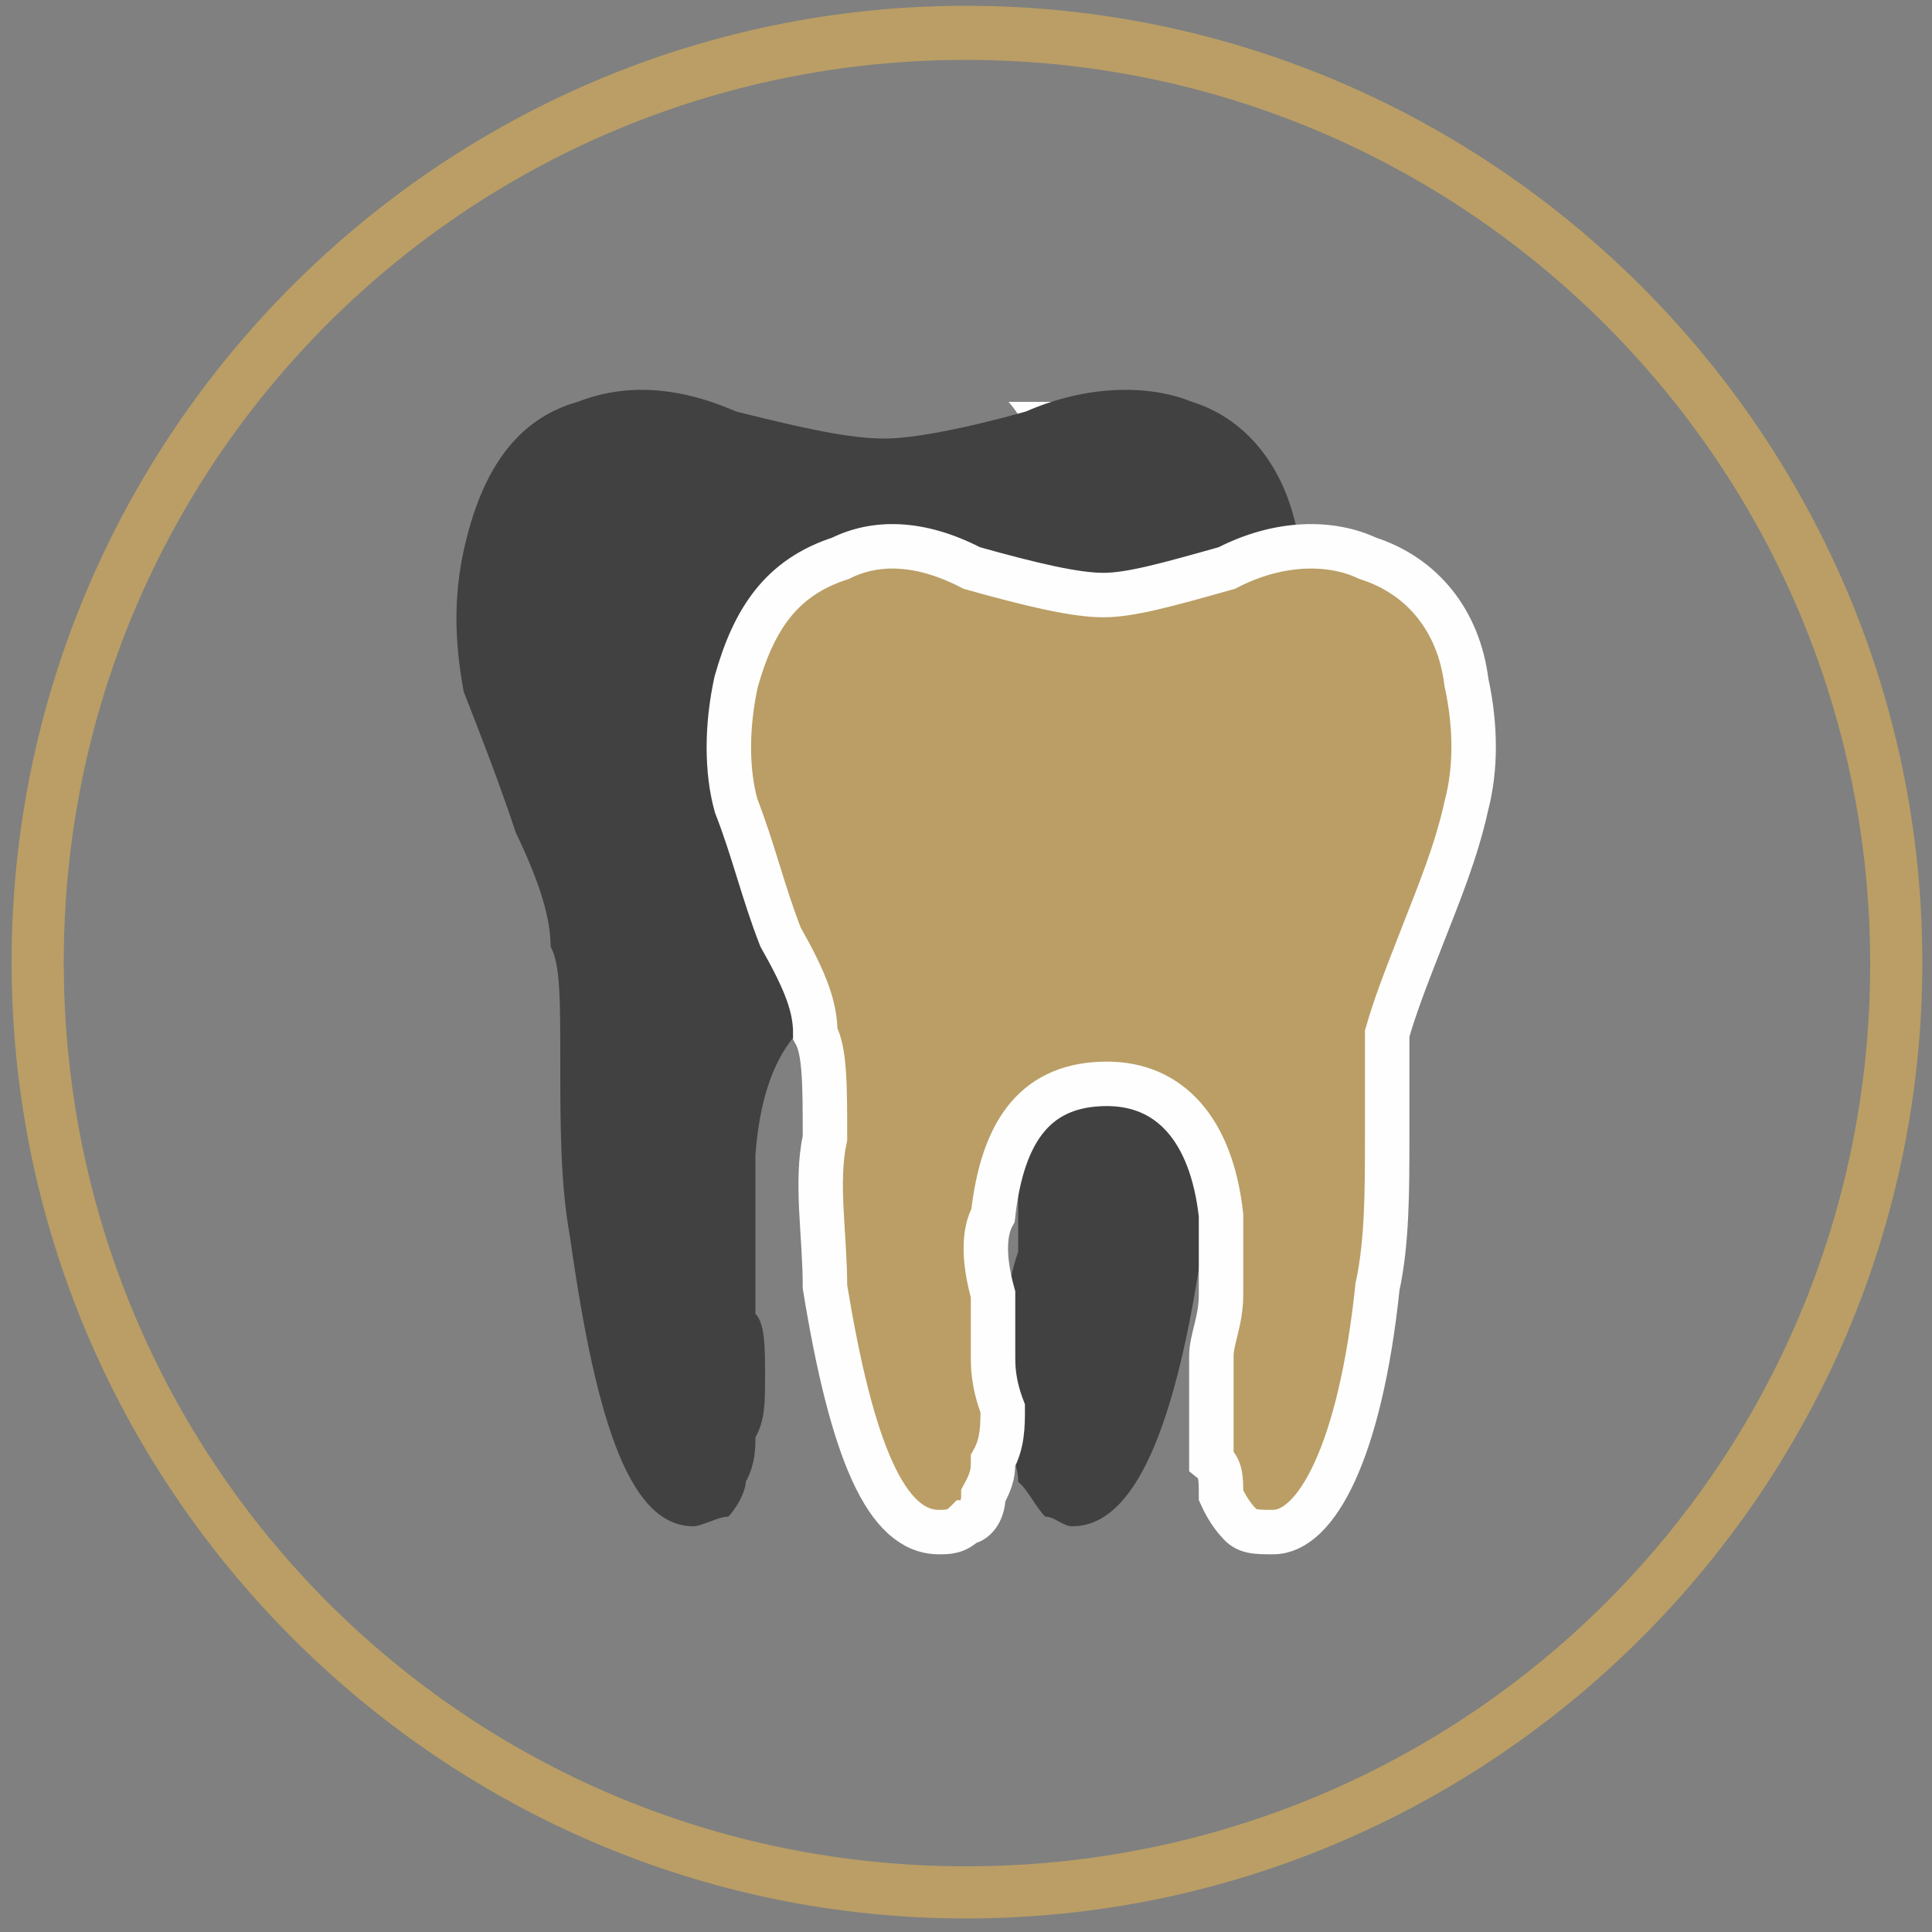
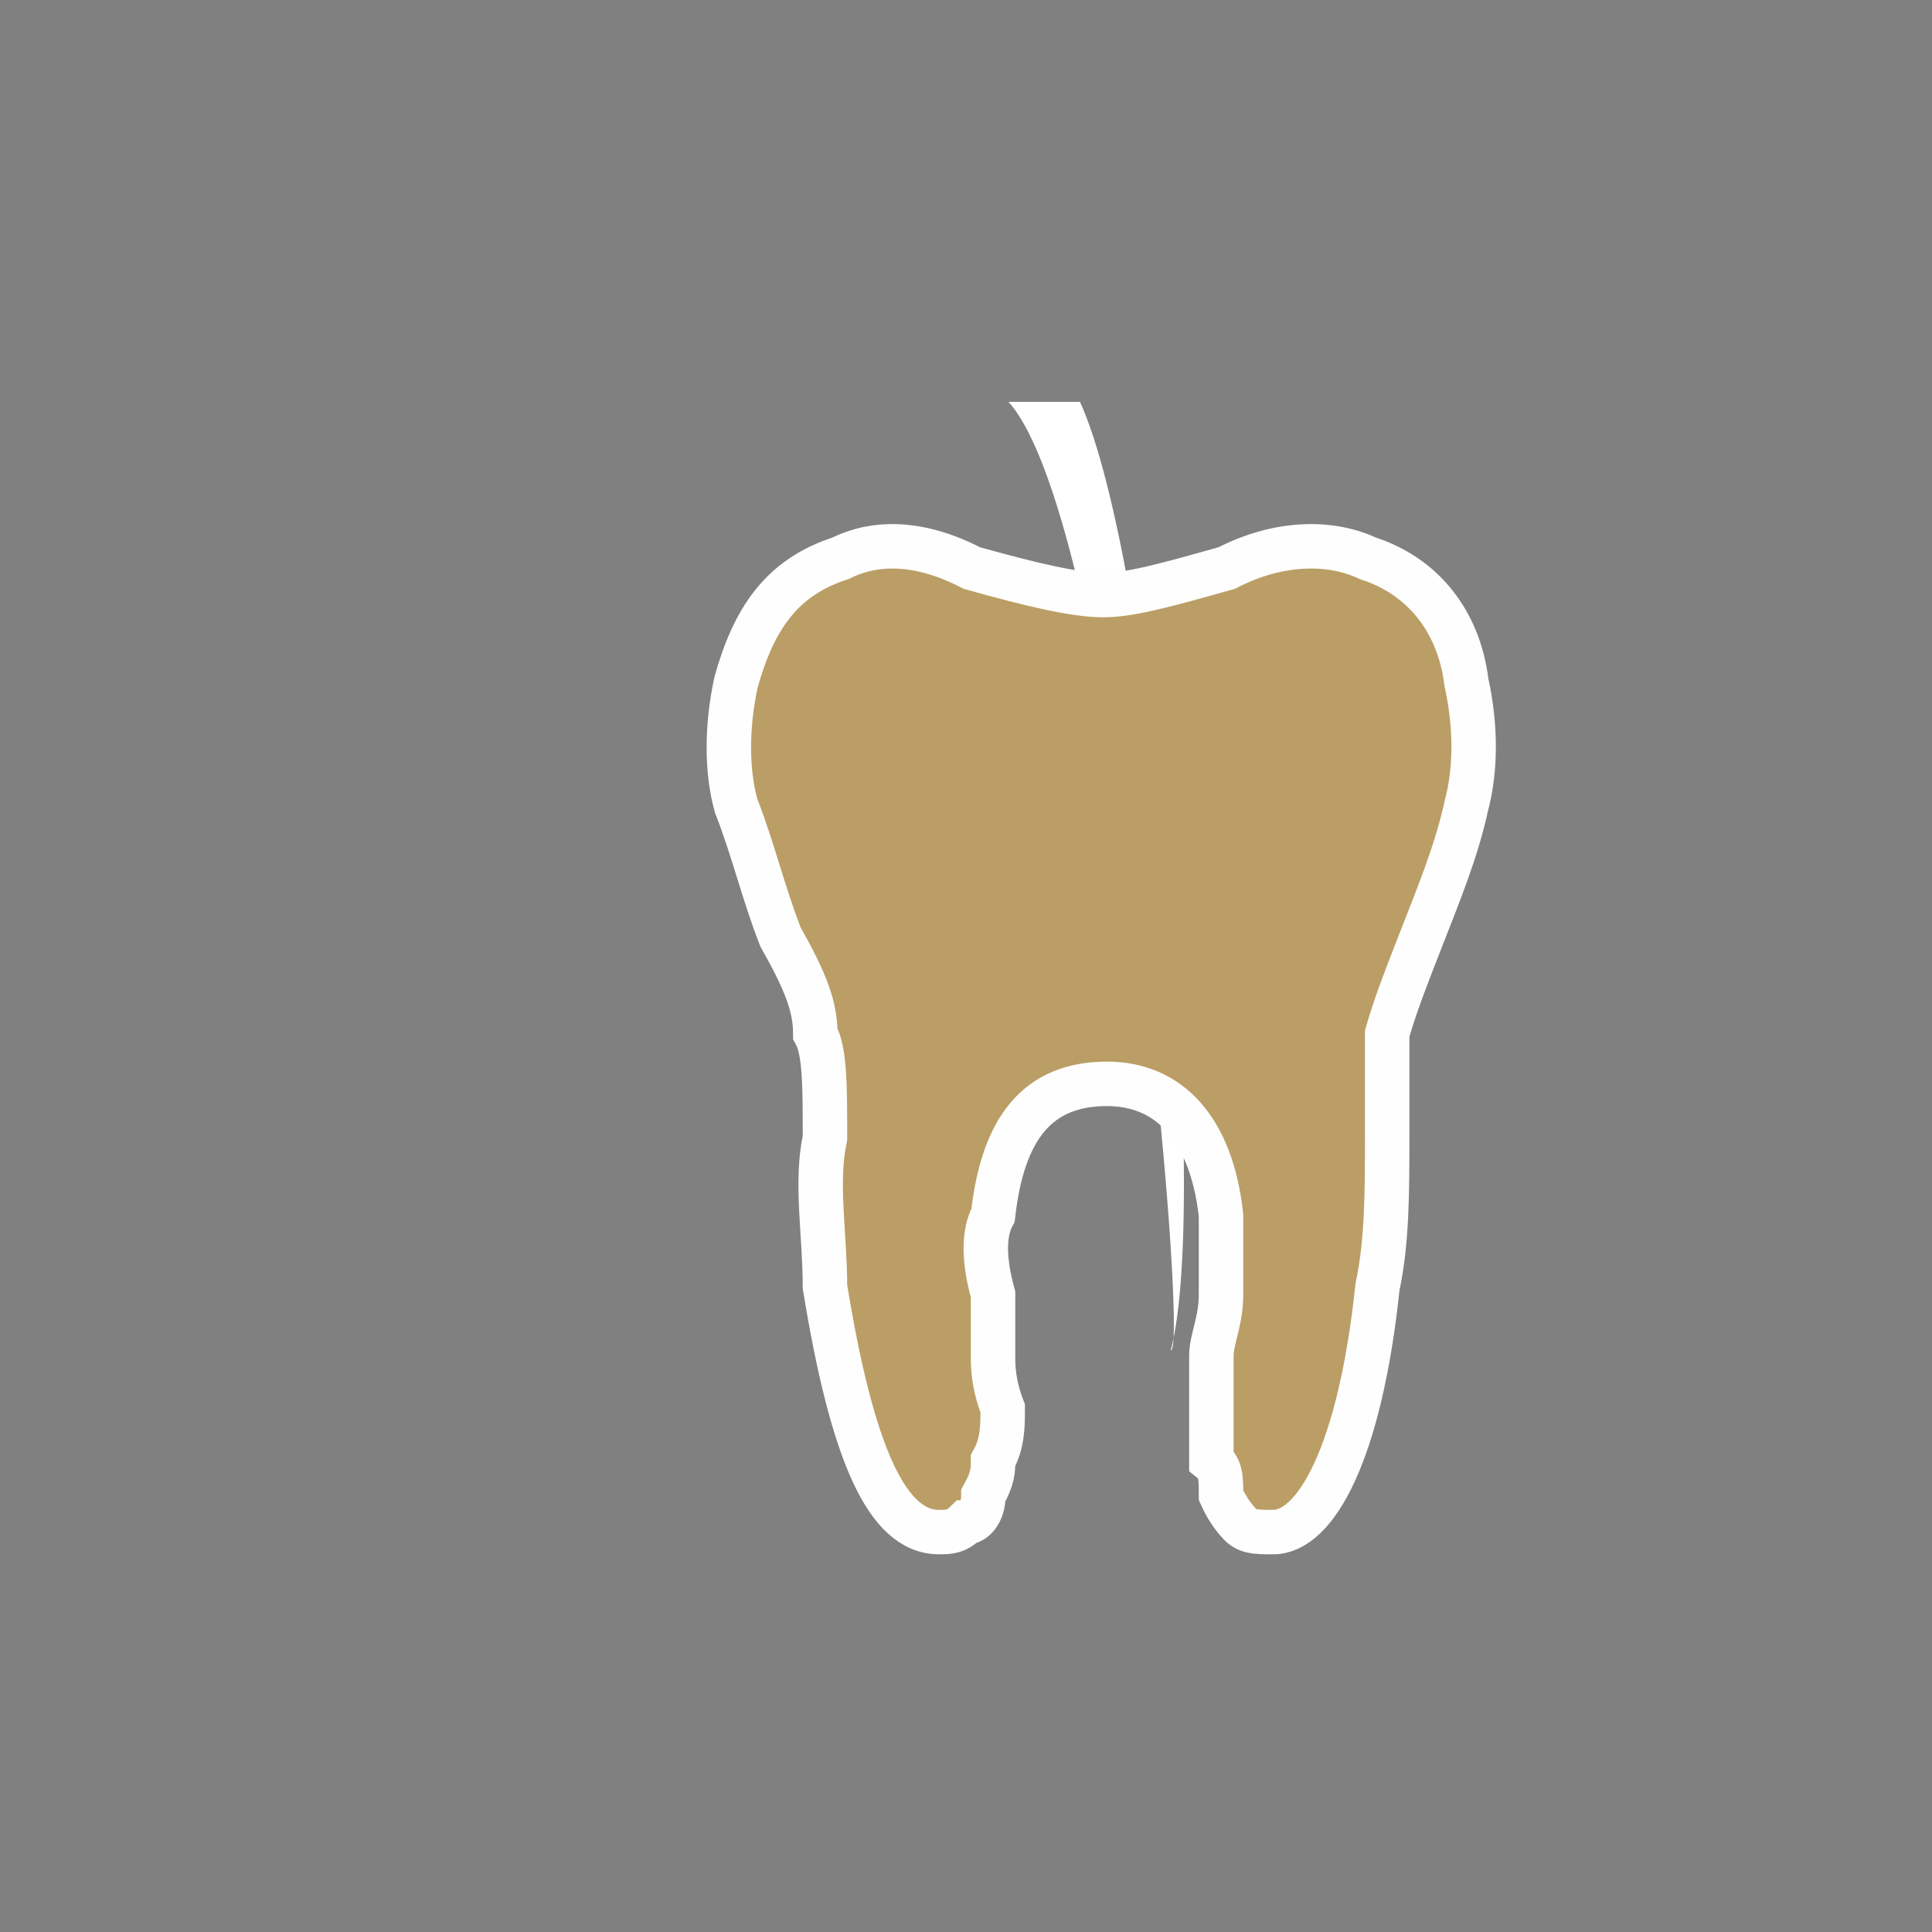
<svg xmlns="http://www.w3.org/2000/svg" xmlns:ns1="http://sodipodi.sourceforge.net/DTD/sodipodi-0.dtd" xmlns:ns2="http://www.inkscape.org/namespaces/inkscape" version="1.1" id="svg3700" x="0px" y="0px" viewBox="0 0 100 100" style="enable-background:new 0 0 100 100;" xml:space="preserve">
  <rect x="0" y="0" width="100" height="100" fill="#808080" stroke="none" />
  <style type="text/css">
	.st0{fill-rule:evenodd;clip-rule:evenodd;fill:#FFFFFF;}
	.st1{fill-rule:evenodd;clip-rule:evenodd;fill:#BA9E65;}
	.st2{fill:#414141;}
	.st3{fill-rule:evenodd;clip-rule:evenodd;fill:#BA9E65;stroke:#FEFEFE;stroke-width:2.301;stroke-miterlimit:1.816;}
</style>
  <ns1:namedview bordercolor="#666666" borderopacity="1" gridtolerance="10" guidetolerance="10" id="namedview3702" ns2:current-layer="svg3700" ns2:cx="54.045146" ns2:cy="41.240024" ns2:pageopacity="0" ns2:pageshadow="2" ns2:window-height="987" ns2:window-maximized="1" ns2:window-width="1680" ns2:window-x="-8" ns2:window-y="-8" ns2:zoom="6.4566929" objecttolerance="10" pagecolor="#ffffff" showgrid="false">
	</ns1:namedview>
  <path id="path71" ns2:connector-curvature="0" class="st0" d="M52.2,20.8c1.2,0,2.5,0,3.7,0c3.7,8.1,6.8,41,4.7,49.1  C61.6,70,57.8,27,52.2,20.8z" />
-   <path id="path30" ns2:connector-curvature="0" class="st1" d="M3.3,49.8C3.3,23.9,24.2,3.1,50,3.1s46.8,20.9,46.8,46.8  S75.9,96.6,50,96.6S3.3,75.7,3.3,49.8z M99.5,49.8C99.5,22.6,77.3,0.3,50,0.3S0.6,22.6,0.6,49.8S22.8,99.3,50,99.3  S99.5,77.1,99.5,49.8z" />
  <g id="_269877952">
-     <path id="path32" ns2:connector-curvature="0" class="st2" d="M67.3,28.5c0.9,2.3,0.9,4.5,0,7.3c-0.5,2.3-1.4,4.5-2.7,7.3   c-0.9,2.7-1.8,4.5-1.8,5.9c0,0.9-0.5,2.7,0,5.9c0,3.2,0,6.4-0.5,9.1c-1.4,10-3.6,15-6.8,15c-0.5,0-0.9-0.5-1.4-0.5   c-0.5-0.5-0.9-1.4-1.4-1.8c0-0.9-0.5-1.8-0.5-2.3c0-0.9,0-1.8,0-3.2s0-2.7,0-3.2c0-0.9,0-1.8,0.5-3.2c0-2.3,0-4.1,0-5   c-0.5-5.4-2.7-8.2-6.8-8.2s-6.4,2.7-6.8,8.2c0,0.9,0,2.3,0,5c0,1.4,0,2.3,0,3.2c0.5,0.5,0.5,1.8,0.5,3.2s0,2.3-0.5,3.2   c0,0.5,0,1.4-0.5,2.3c0,0.5-0.5,1.4-0.9,1.8c-0.5,0-1.4,0.5-1.8,0.5c-3.2,0-5-5-6.4-15c-0.5-2.7-0.5-5.9-0.5-9.1s0-5-0.5-5.9   c0-1.4-0.5-3.2-1.8-5.9c-0.9-2.7-1.8-5-2.7-7.3c-0.5-2.7-0.5-5,0-7.3c0.9-4.1,2.7-6.8,5.9-7.7c2.3-0.9,5-0.9,8.2,0.5   c3.6,0.9,5.9,1.4,7.7,1.4c1.4,0,4.1-0.5,7.3-1.4c3.2-1.4,6.4-1.4,8.6-0.5C64.6,21.7,66.8,24.4,67.3,28.5z" />
    <path id="path34" ns2:connector-curvature="0" class="st3" d="M75.9,35.3c0.5,2.3,0.5,4.5,0,6.4c-0.5,2.3-1.4,4.5-2.3,6.8   c-0.9,2.3-1.4,3.6-1.8,5c0,0.9,0,2.3,0,5.4c0,2.7,0,5.4-0.5,7.7c-0.9,8.6-3.2,12.7-5.4,12.7c-0.9,0-1.4,0-1.8-0.5   c0,0-0.5-0.5-0.9-1.4c0-0.9,0-1.4-0.5-1.8c0-0.9,0-1.8,0-2.7c0-1.4,0-2.3,0-2.7c0-0.9,0.5-1.8,0.5-3.2c0-1.8,0-3.2,0-4.1   c-0.5-4.5-2.7-6.8-5.9-6.8c-3.6,0-5.4,2.3-5.9,6.8c-0.5,0.9-0.5,2.3,0,4.1c0,1.4,0,2.3,0,3.2c0,0.5,0,1.4,0.5,2.7   c0,0.9,0,1.8-0.5,2.7c0,0.5,0,0.9-0.5,1.8c0,0.9-0.5,1.4-0.9,1.4c-0.5,0.5-0.9,0.5-1.4,0.5c-2.7,0-4.5-4.1-5.9-12.7   c0-2.7-0.5-5.4,0-7.7c0-2.7,0-4.5-0.5-5.4c0-1.4-0.5-2.7-1.8-5c-0.9-2.3-1.4-4.5-2.3-6.8c-0.5-1.8-0.5-4.1,0-6.4   c0.9-3.2,2.3-5.4,5.4-6.4c1.8-0.9,4.1-0.9,6.8,0.5c3.2,0.9,5.4,1.4,6.8,1.4c1.4,0,3.2-0.5,6.4-1.4c2.7-1.4,5.4-1.4,7.3-0.5   C73.6,29.8,75.5,32.1,75.9,35.3z" />
  </g>
</svg>